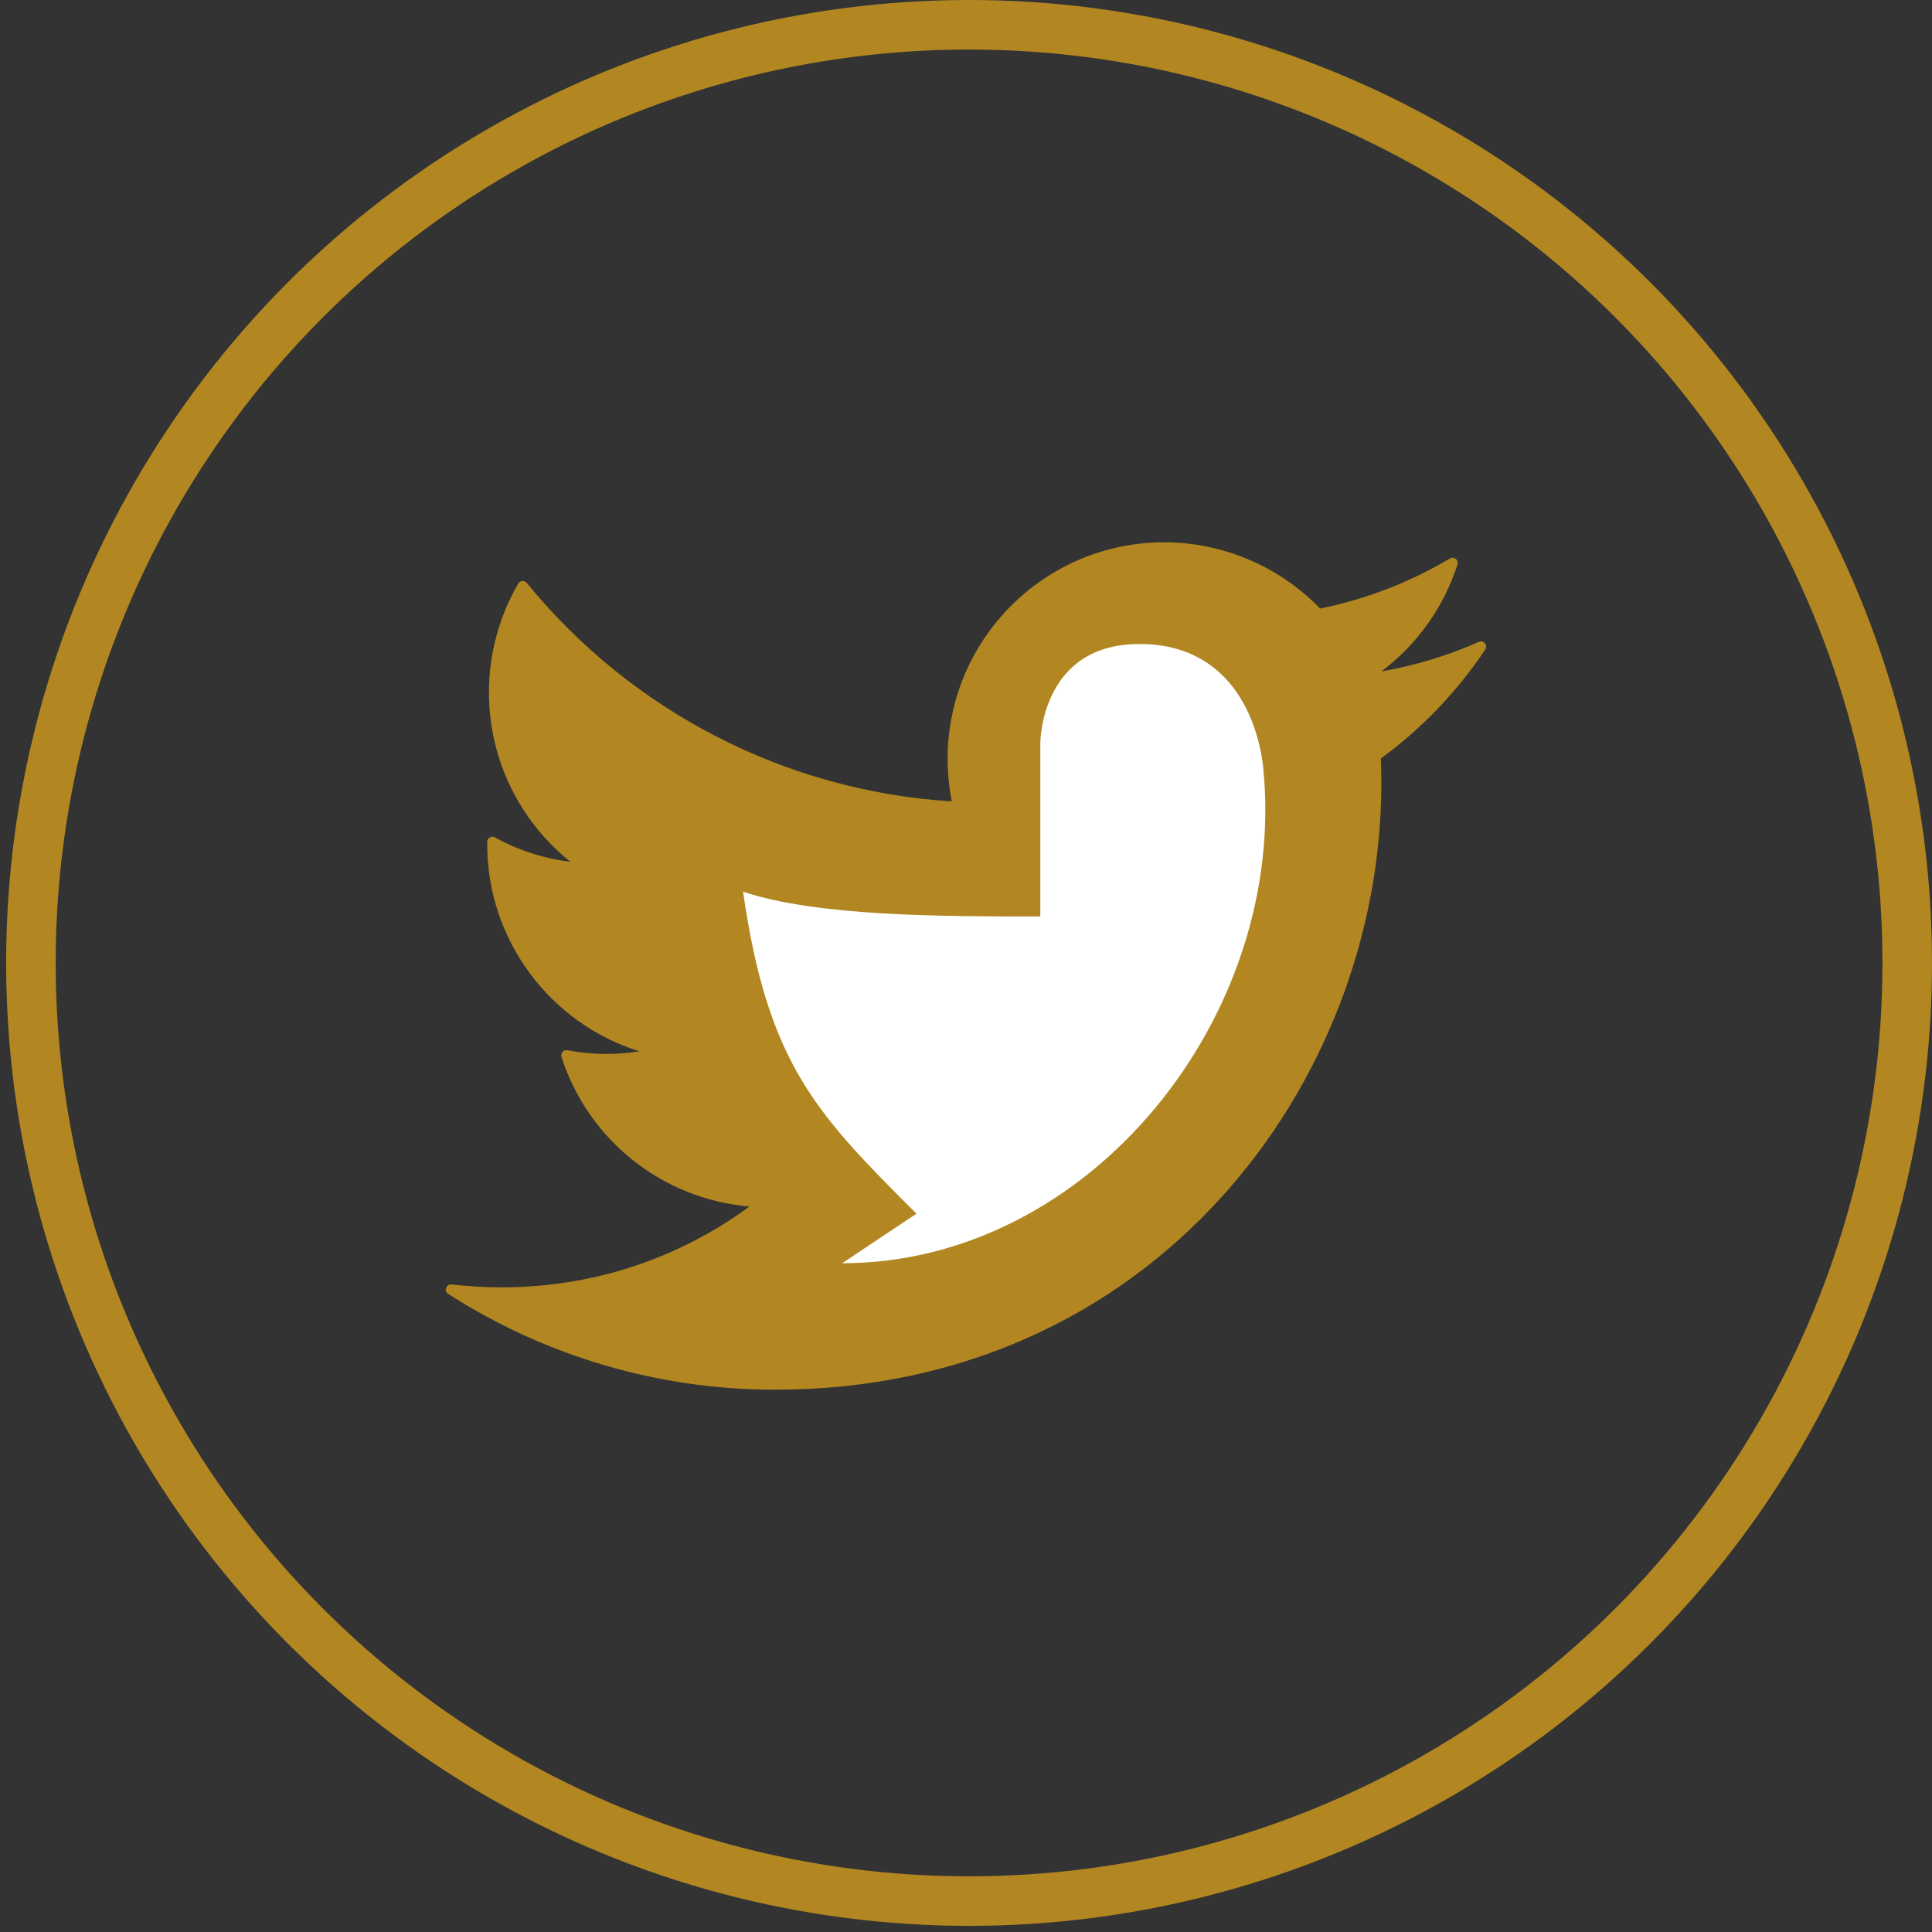
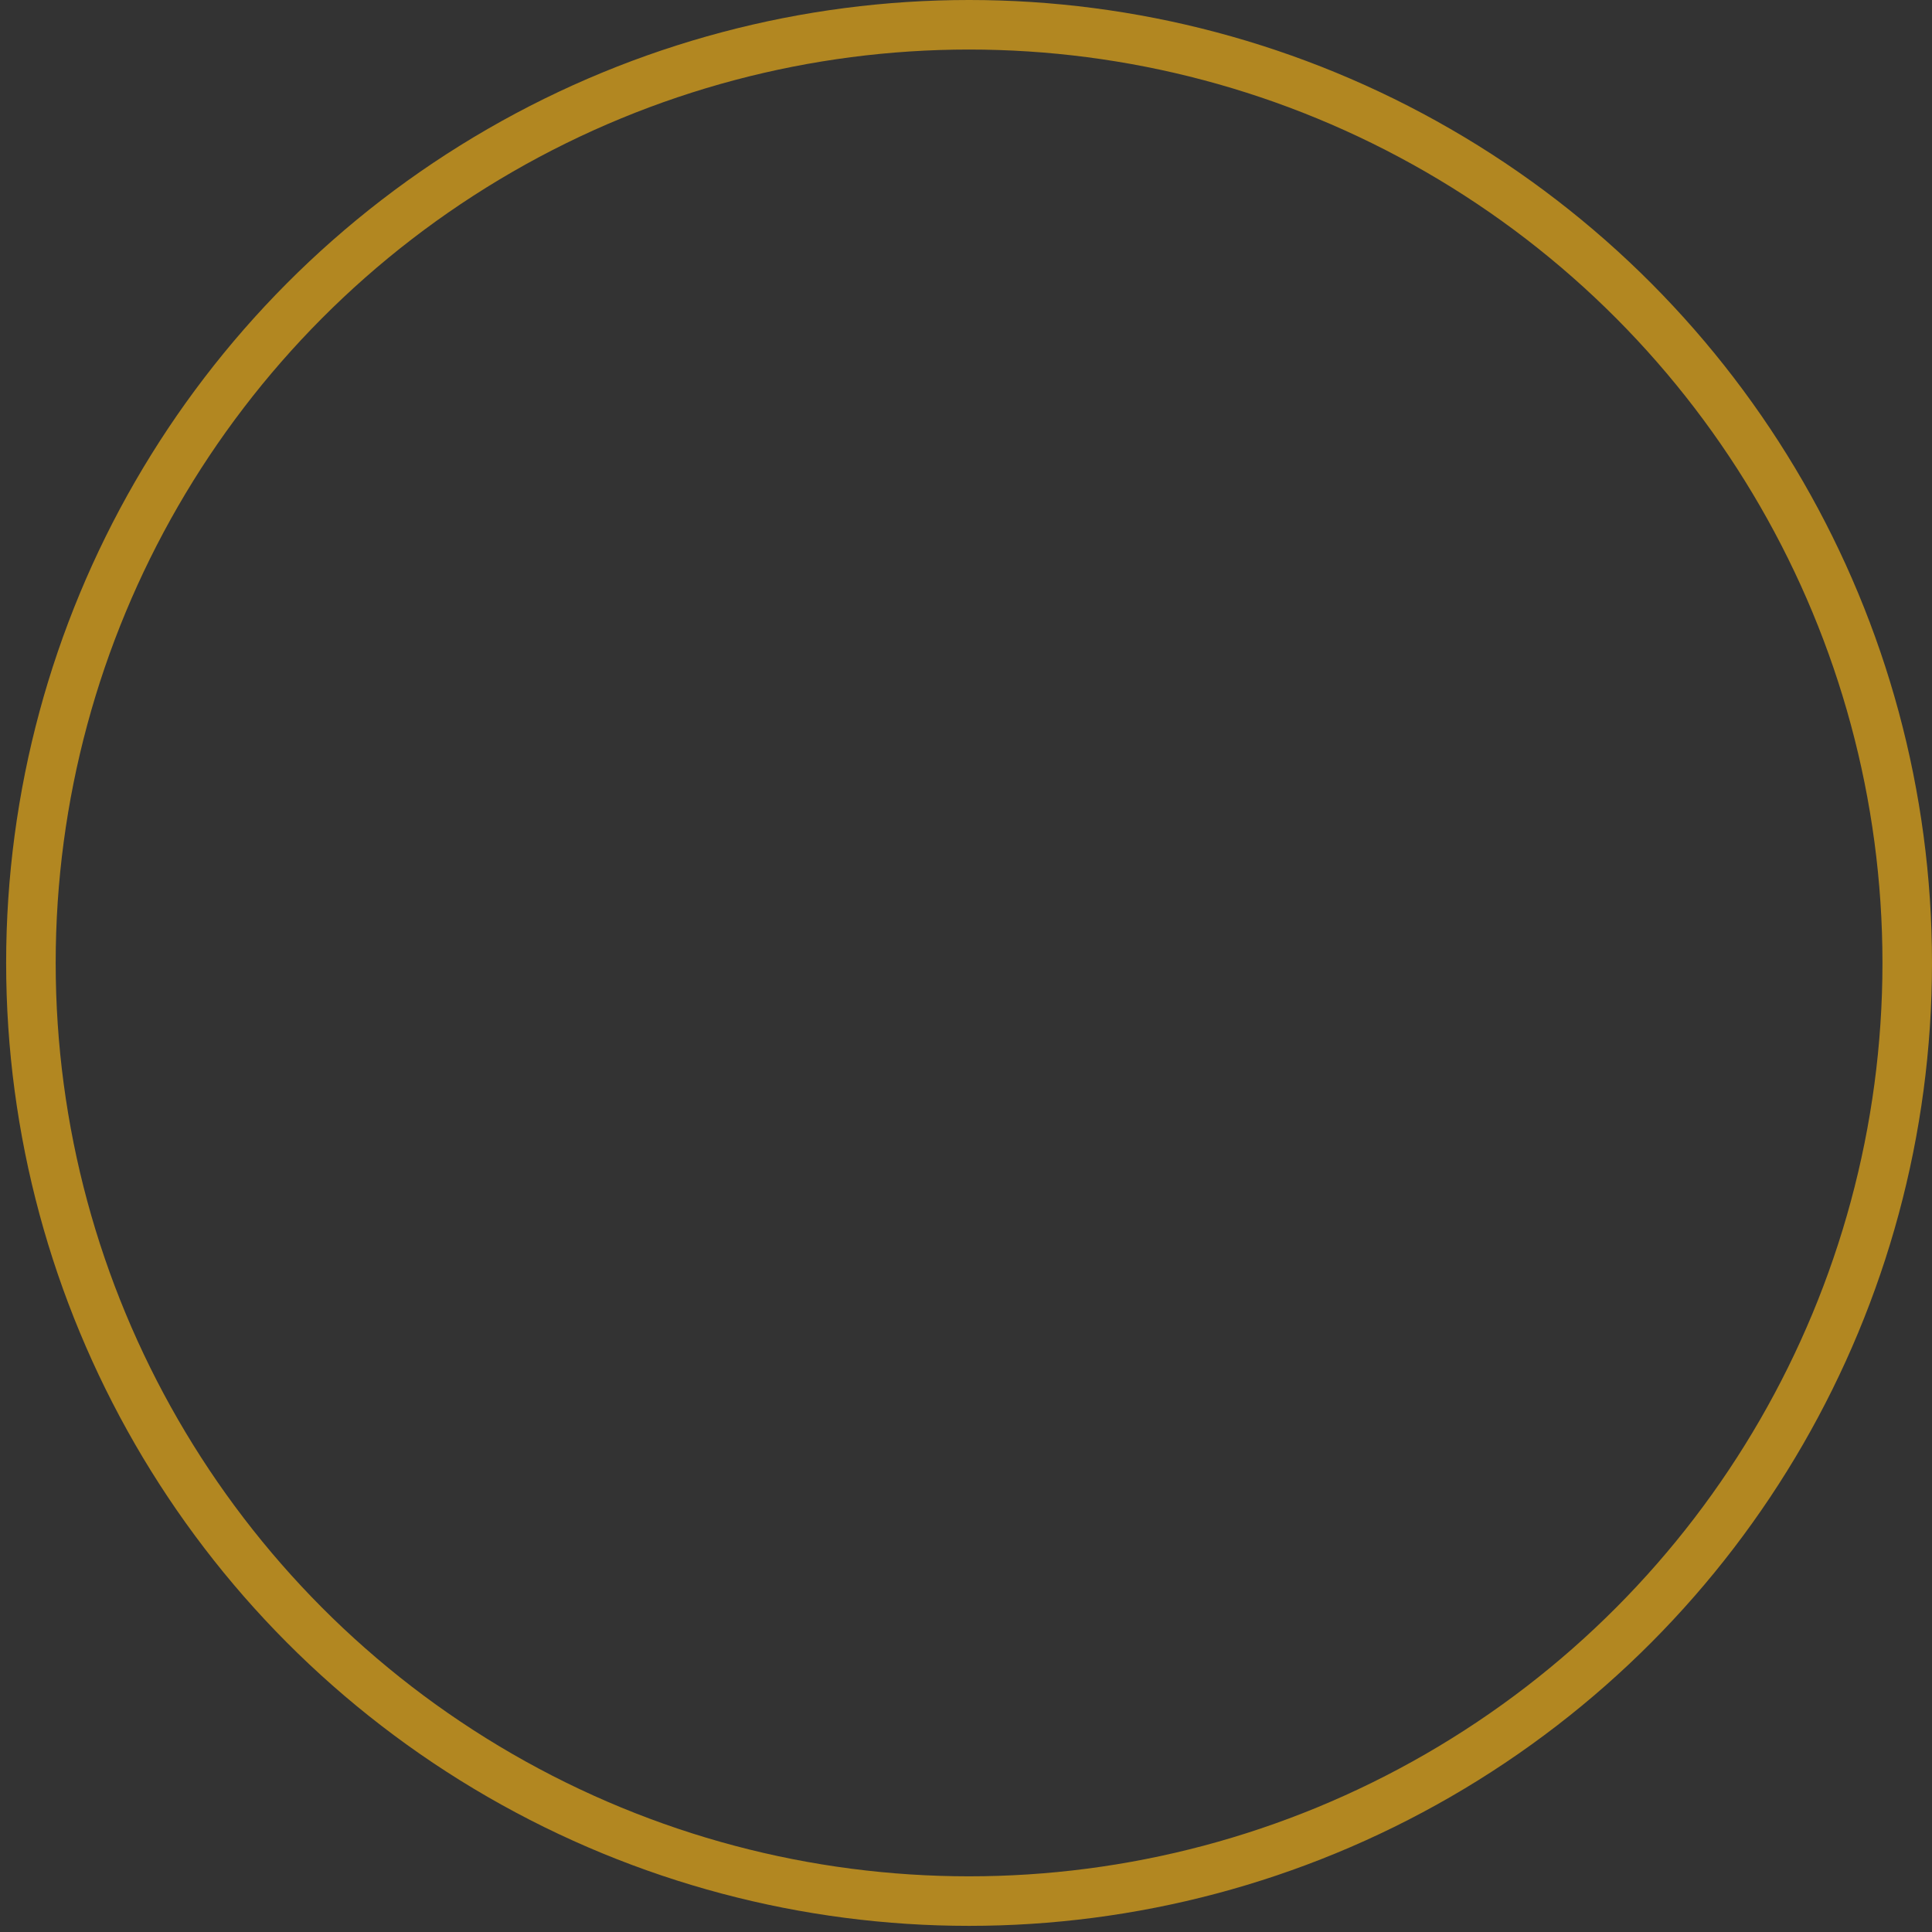
<svg xmlns="http://www.w3.org/2000/svg" width="39" height="39" viewBox="0 0 39 39" fill="none">
  <rect x="0" y="0" width="39" height="39" fill="#333333" stroke="none" />
  <circle cx="19.562" cy="19.438" r="18.938" stroke="#B28721" />
  <g clip-path="url(#clip0_261_114)">
-     <path d="M29.975 12.985C29.945 12.949 29.896 12.937 29.853 12.957C29.225 13.235 28.565 13.435 27.885 13.554C28.607 13.01 29.145 12.258 29.421 11.395C29.434 11.354 29.421 11.309 29.387 11.282C29.353 11.255 29.306 11.252 29.268 11.274C28.455 11.756 27.574 12.096 26.649 12.285C25.829 11.434 24.684 10.947 23.499 10.947C21.089 10.947 19.129 12.908 19.129 15.317C19.129 15.608 19.157 15.897 19.213 16.177C15.876 15.971 12.755 14.369 10.633 11.766C10.611 11.74 10.578 11.725 10.544 11.728C10.509 11.731 10.479 11.75 10.462 11.78C10.075 12.444 9.87 13.204 9.87 13.977C9.87 15.316 10.479 16.569 11.515 17.396C10.982 17.332 10.46 17.164 9.99 16.903C9.959 16.885 9.919 16.885 9.888 16.903C9.856 16.921 9.836 16.955 9.835 16.991L9.835 17.047C9.835 18.972 11.103 20.661 12.907 21.222C12.432 21.299 11.939 21.293 11.454 21.201C11.418 21.194 11.381 21.206 11.356 21.234C11.332 21.262 11.324 21.3 11.335 21.335C11.876 23.023 13.379 24.207 15.129 24.355C13.669 25.424 11.944 25.987 10.122 25.987C9.786 25.987 9.448 25.967 9.117 25.928C9.069 25.923 9.022 25.951 9.006 25.997C8.99 26.042 9.007 26.094 9.048 26.12C11.02 27.384 13.301 28.053 15.643 28.053C23.305 28.053 27.884 21.829 27.884 15.812C27.884 15.644 27.881 15.477 27.874 15.311C28.701 14.707 29.41 13.966 29.983 13.11C30.008 13.071 30.005 13.02 29.975 12.985Z" fill="#B28721" />
-     <path d="M21 15V18.5H21C19 18.5 16.5 18.5 15 18C15.5 21.5 16.5 22.5 18.5 24.5L17 25.5C22 25.5 26 20.5 25.5 15.5C25.43 14.805 25 13 23 13C21 13 21 15 21 15Z" fill="white" />
-   </g>
+     </g>
  <defs>
    <clipPath id="clip0_261_114">
      <rect width="21" height="21" fill="white" transform="translate(9 9)" />
    </clipPath>
  </defs>
</svg>